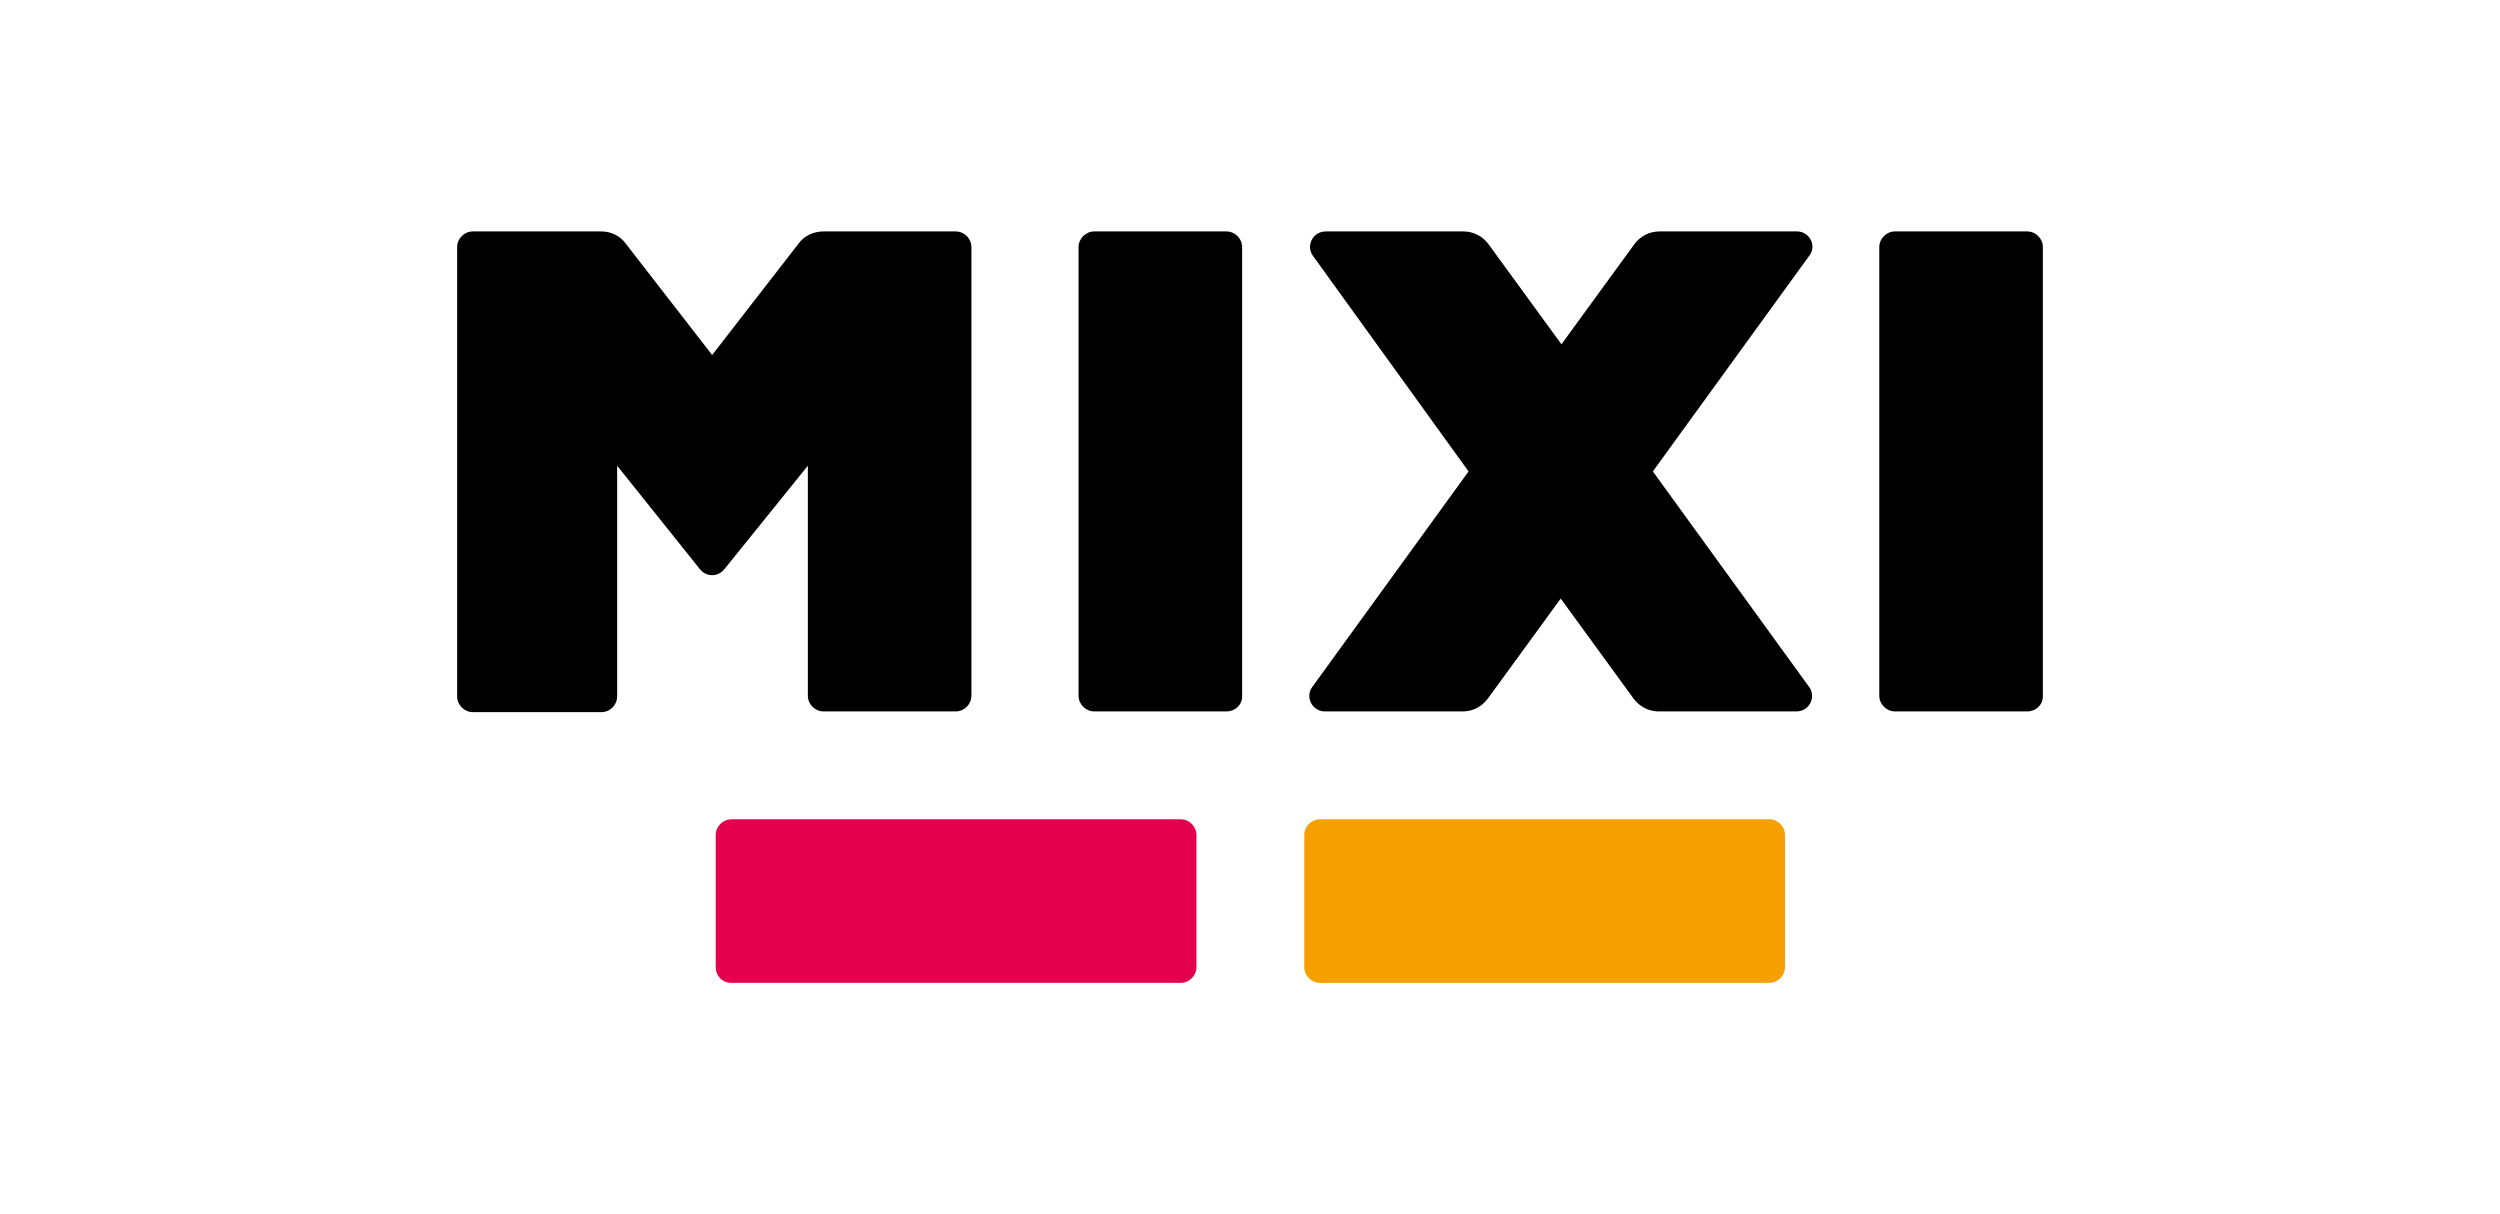
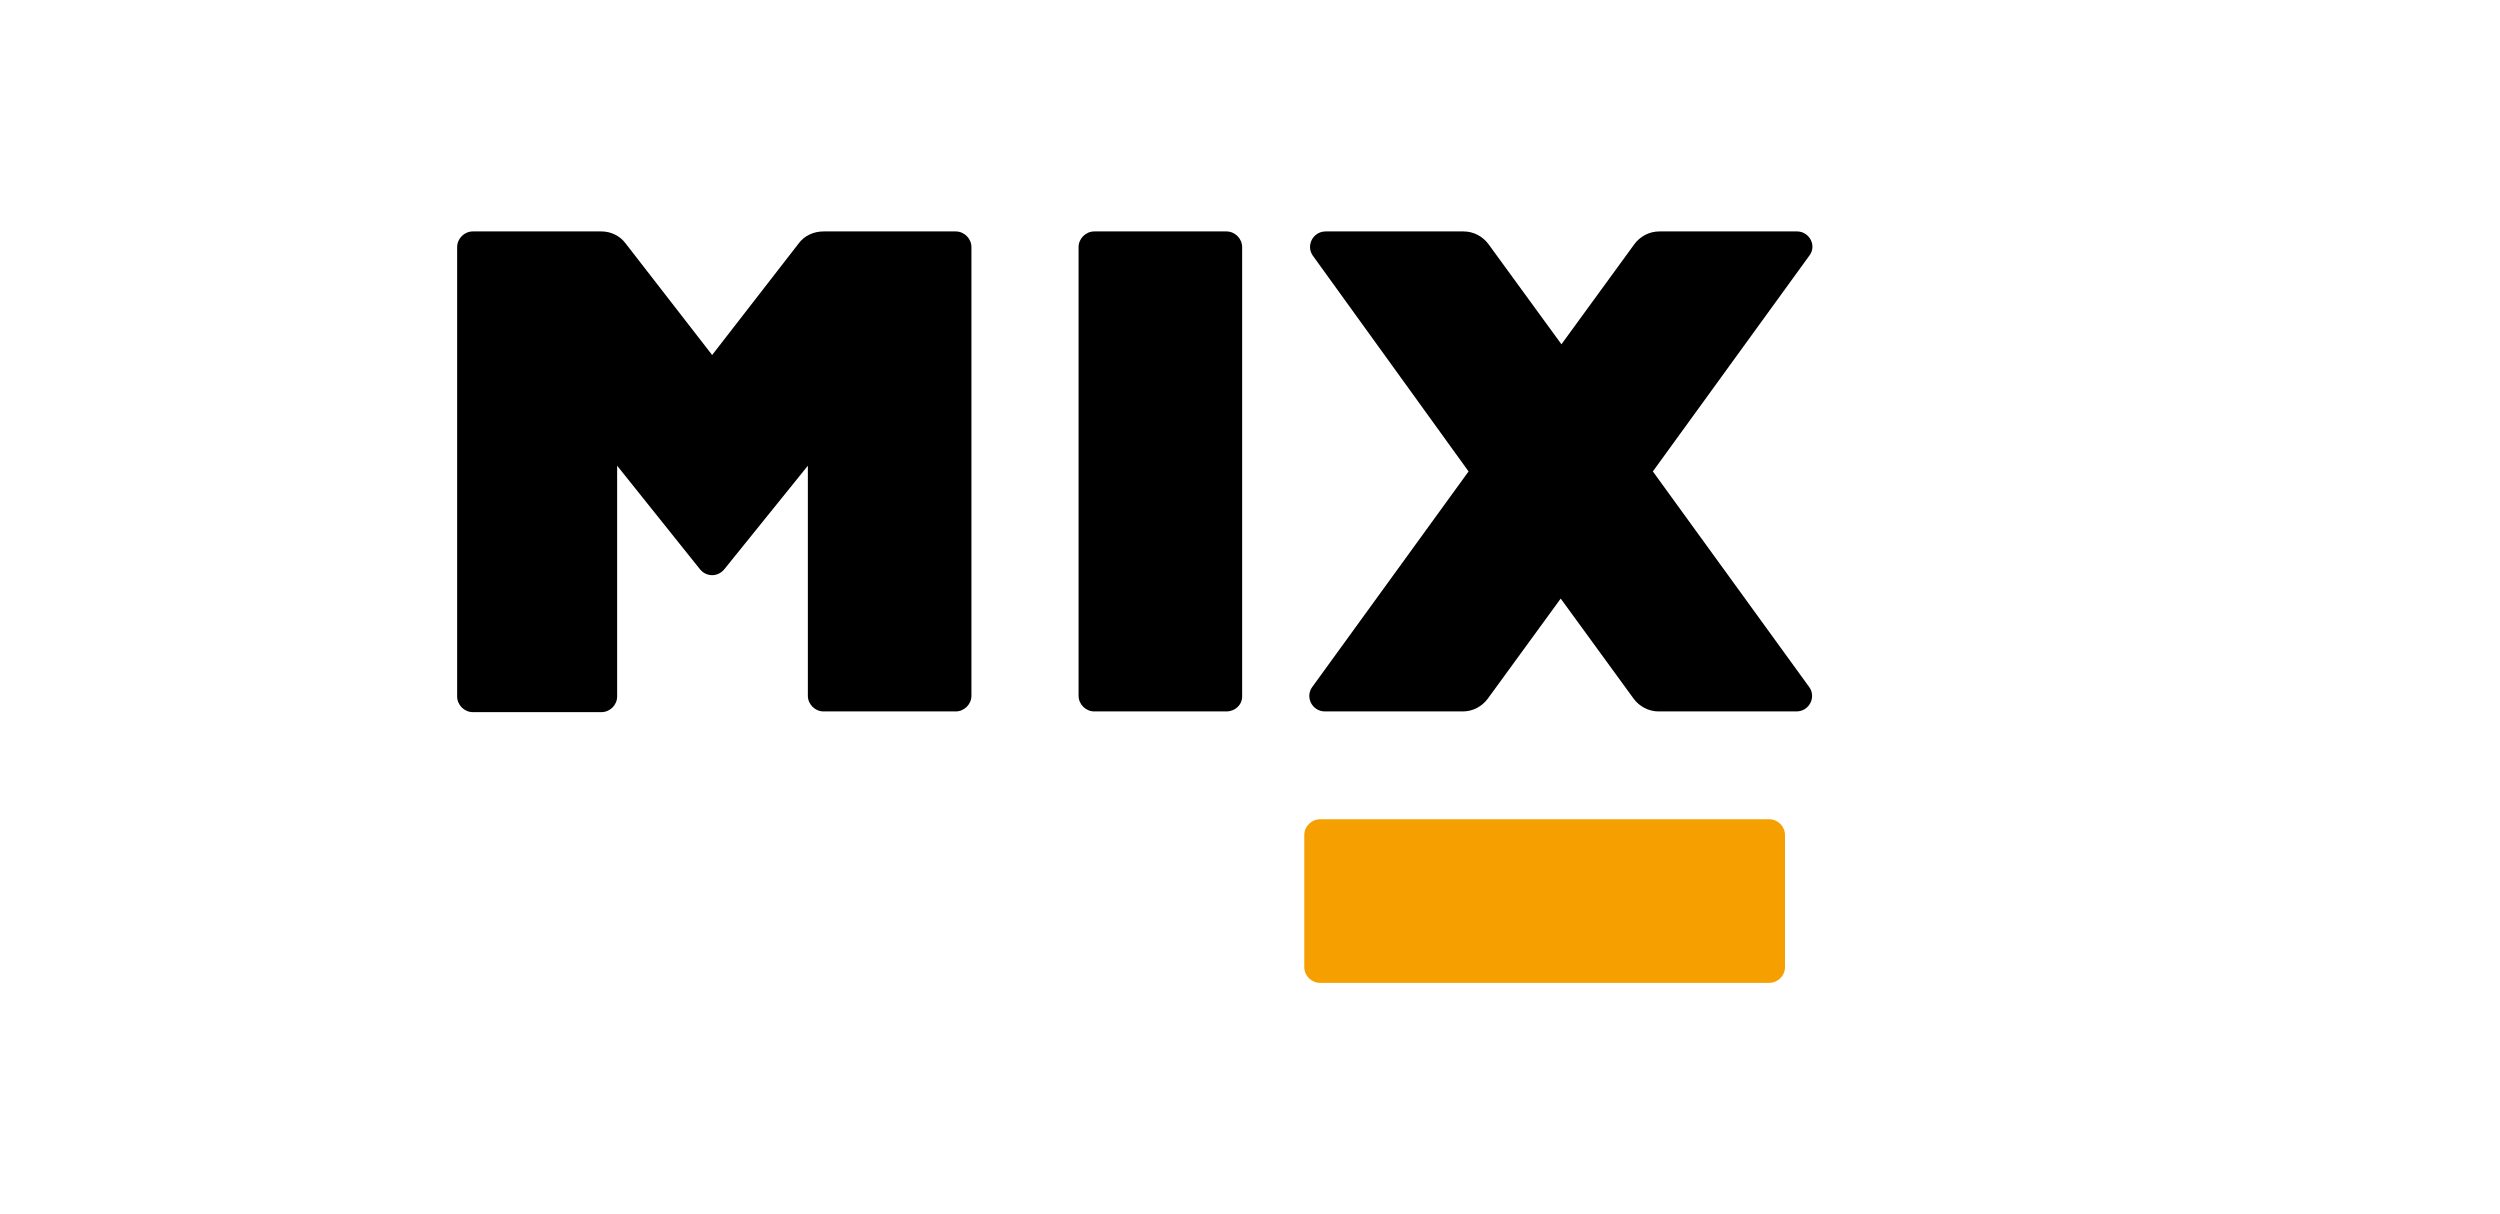
<svg xmlns="http://www.w3.org/2000/svg" version="1.1" id="レイヤー_1" x="0px" y="0px" viewBox="0 0 350 170" style="enable-background:new 0 0 350 170;" xml:space="preserve">
  <style type="text/css">
	.st0{fill:#E5004D;}
	.st1{fill:#F5A000;}
</style>
  <g>
    <g>
-       <path d="M283.8,99.6h-18.5c-1.2,0-2.2-1-2.2-2.2V34.6c0-1.2,1-2.2,2.2-2.2h18.5c1.2,0,2.2,1,2.2,2.2v62.9    C286,98.7,285,99.6,283.8,99.6" />
      <path d="M171.7,99.6h-18.5c-1.2,0-2.2-1-2.2-2.2V34.6c0-1.2,1-2.2,2.2-2.2h18.5c1.2,0,2.2,1,2.2,2.2v62.9    C173.9,98.7,172.9,99.6,171.7,99.6" />
      <path d="M251.6,32.4h-19.3c-1.4,0-2.7,0.7-3.5,1.8l-10.2,14l-10.2-14c-0.8-1.1-2.1-1.8-3.5-1.8h-19.3c-1.8,0-2.8,2-1.8,3.4    L205.6,66l-21.9,30.2c-1,1.4,0,3.4,1.8,3.4h19.3c1.4,0,2.7-0.7,3.5-1.8l10.2-14l10.2,14c0.8,1.1,2.1,1.8,3.5,1.8h19.3    c1.8,0,2.8-2,1.8-3.4L231.4,66l21.9-30.2C254.4,34.4,253.3,32.4,251.6,32.4" />
      <path d="M111.8,34.1L99.7,49.7L87.6,34.1c-0.8-1.1-2.1-1.7-3.4-1.7h-18c-1.2,0-2.2,1-2.2,2.2v62.9c0,1.2,1,2.2,2.2,2.2h18    c1.2,0,2.2-1,2.2-2.2V65.2L98,79.7c0.9,1.1,2.5,1.1,3.4,0l11.7-14.5v32.2c0,1.2,1,2.2,2.2,2.2h18.5c1.2,0,2.2-1,2.2-2.2V34.6    c0-1.2-1-2.2-2.2-2.2h-18.5C113.9,32.4,112.6,33,111.8,34.1" />
    </g>
    <g>
-       <path class="st0" d="M100.2,135.4v-18.5c0-1.2,1-2.2,2.2-2.2h62.9c1.2,0,2.2,1,2.2,2.2v18.5c0,1.2-1,2.2-2.2,2.2h-62.9    C101.1,137.6,100.2,136.6,100.2,135.4" />
      <path class="st1" d="M182.6,135.4v-18.5c0-1.2,1-2.2,2.2-2.2h62.9c1.2,0,2.2,1,2.2,2.2v18.5c0,1.2-1,2.2-2.2,2.2h-62.9    C183.6,137.6,182.6,136.6,182.6,135.4" />
    </g>
  </g>
</svg>